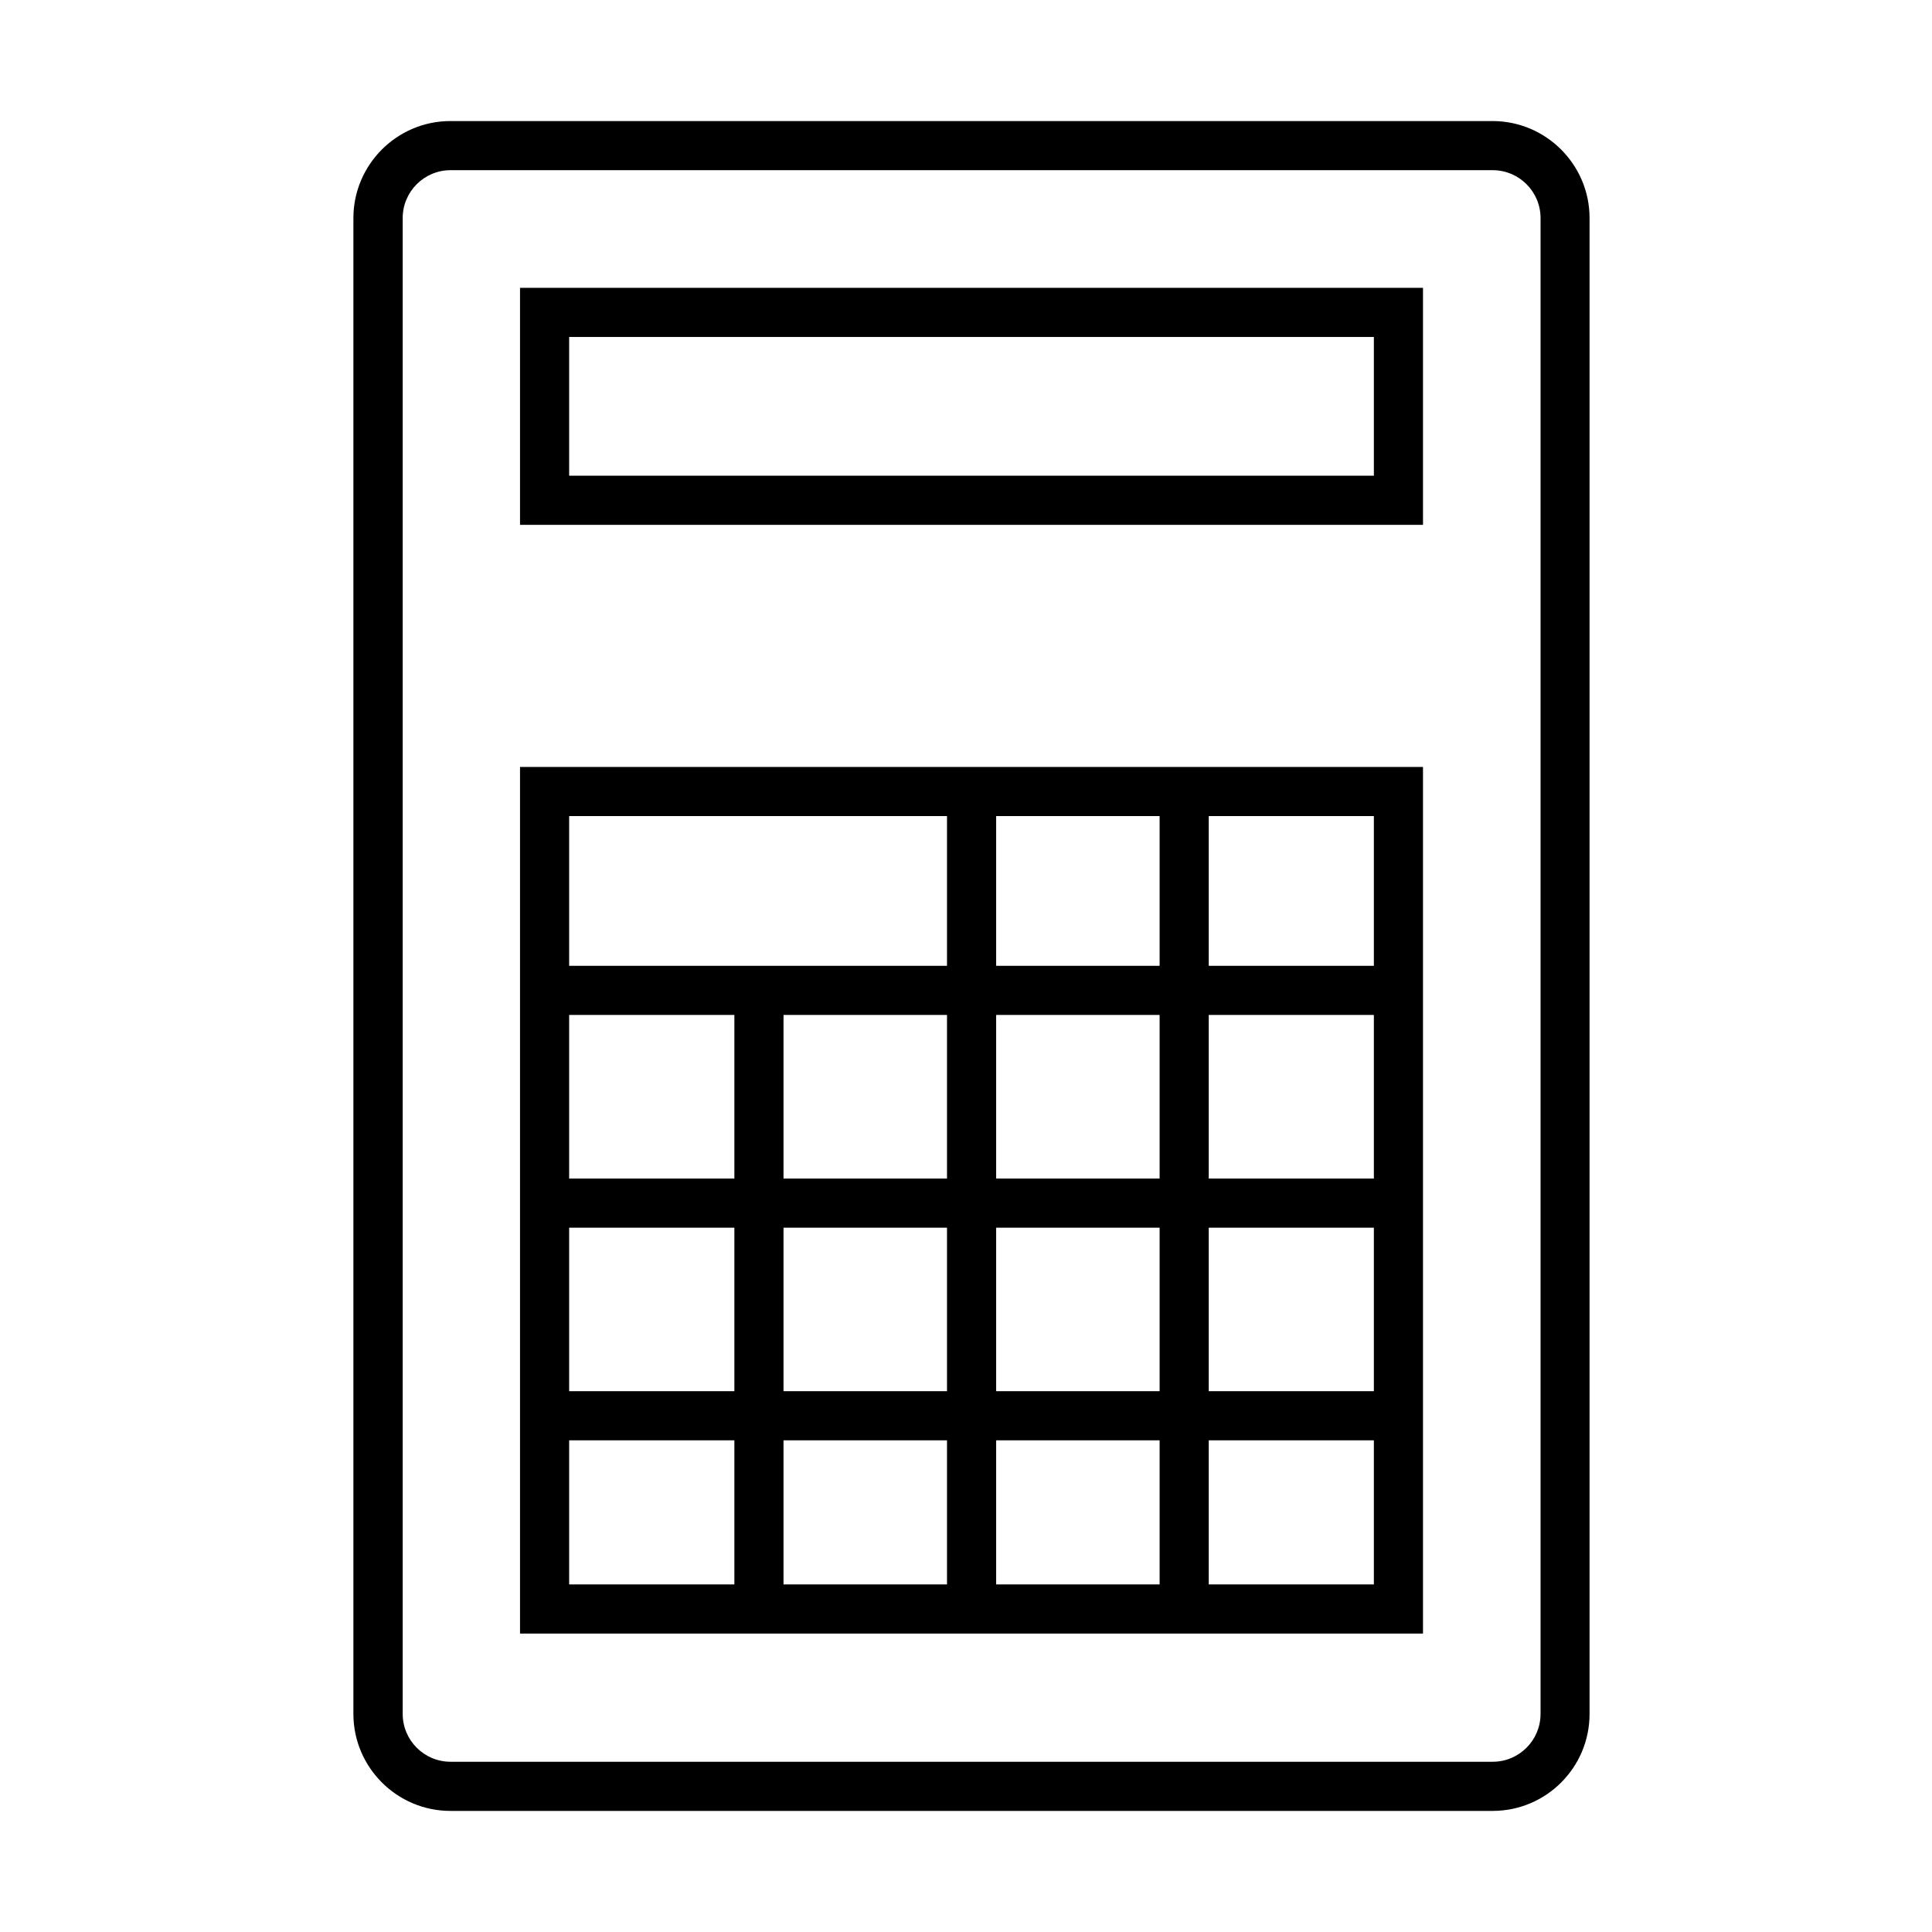
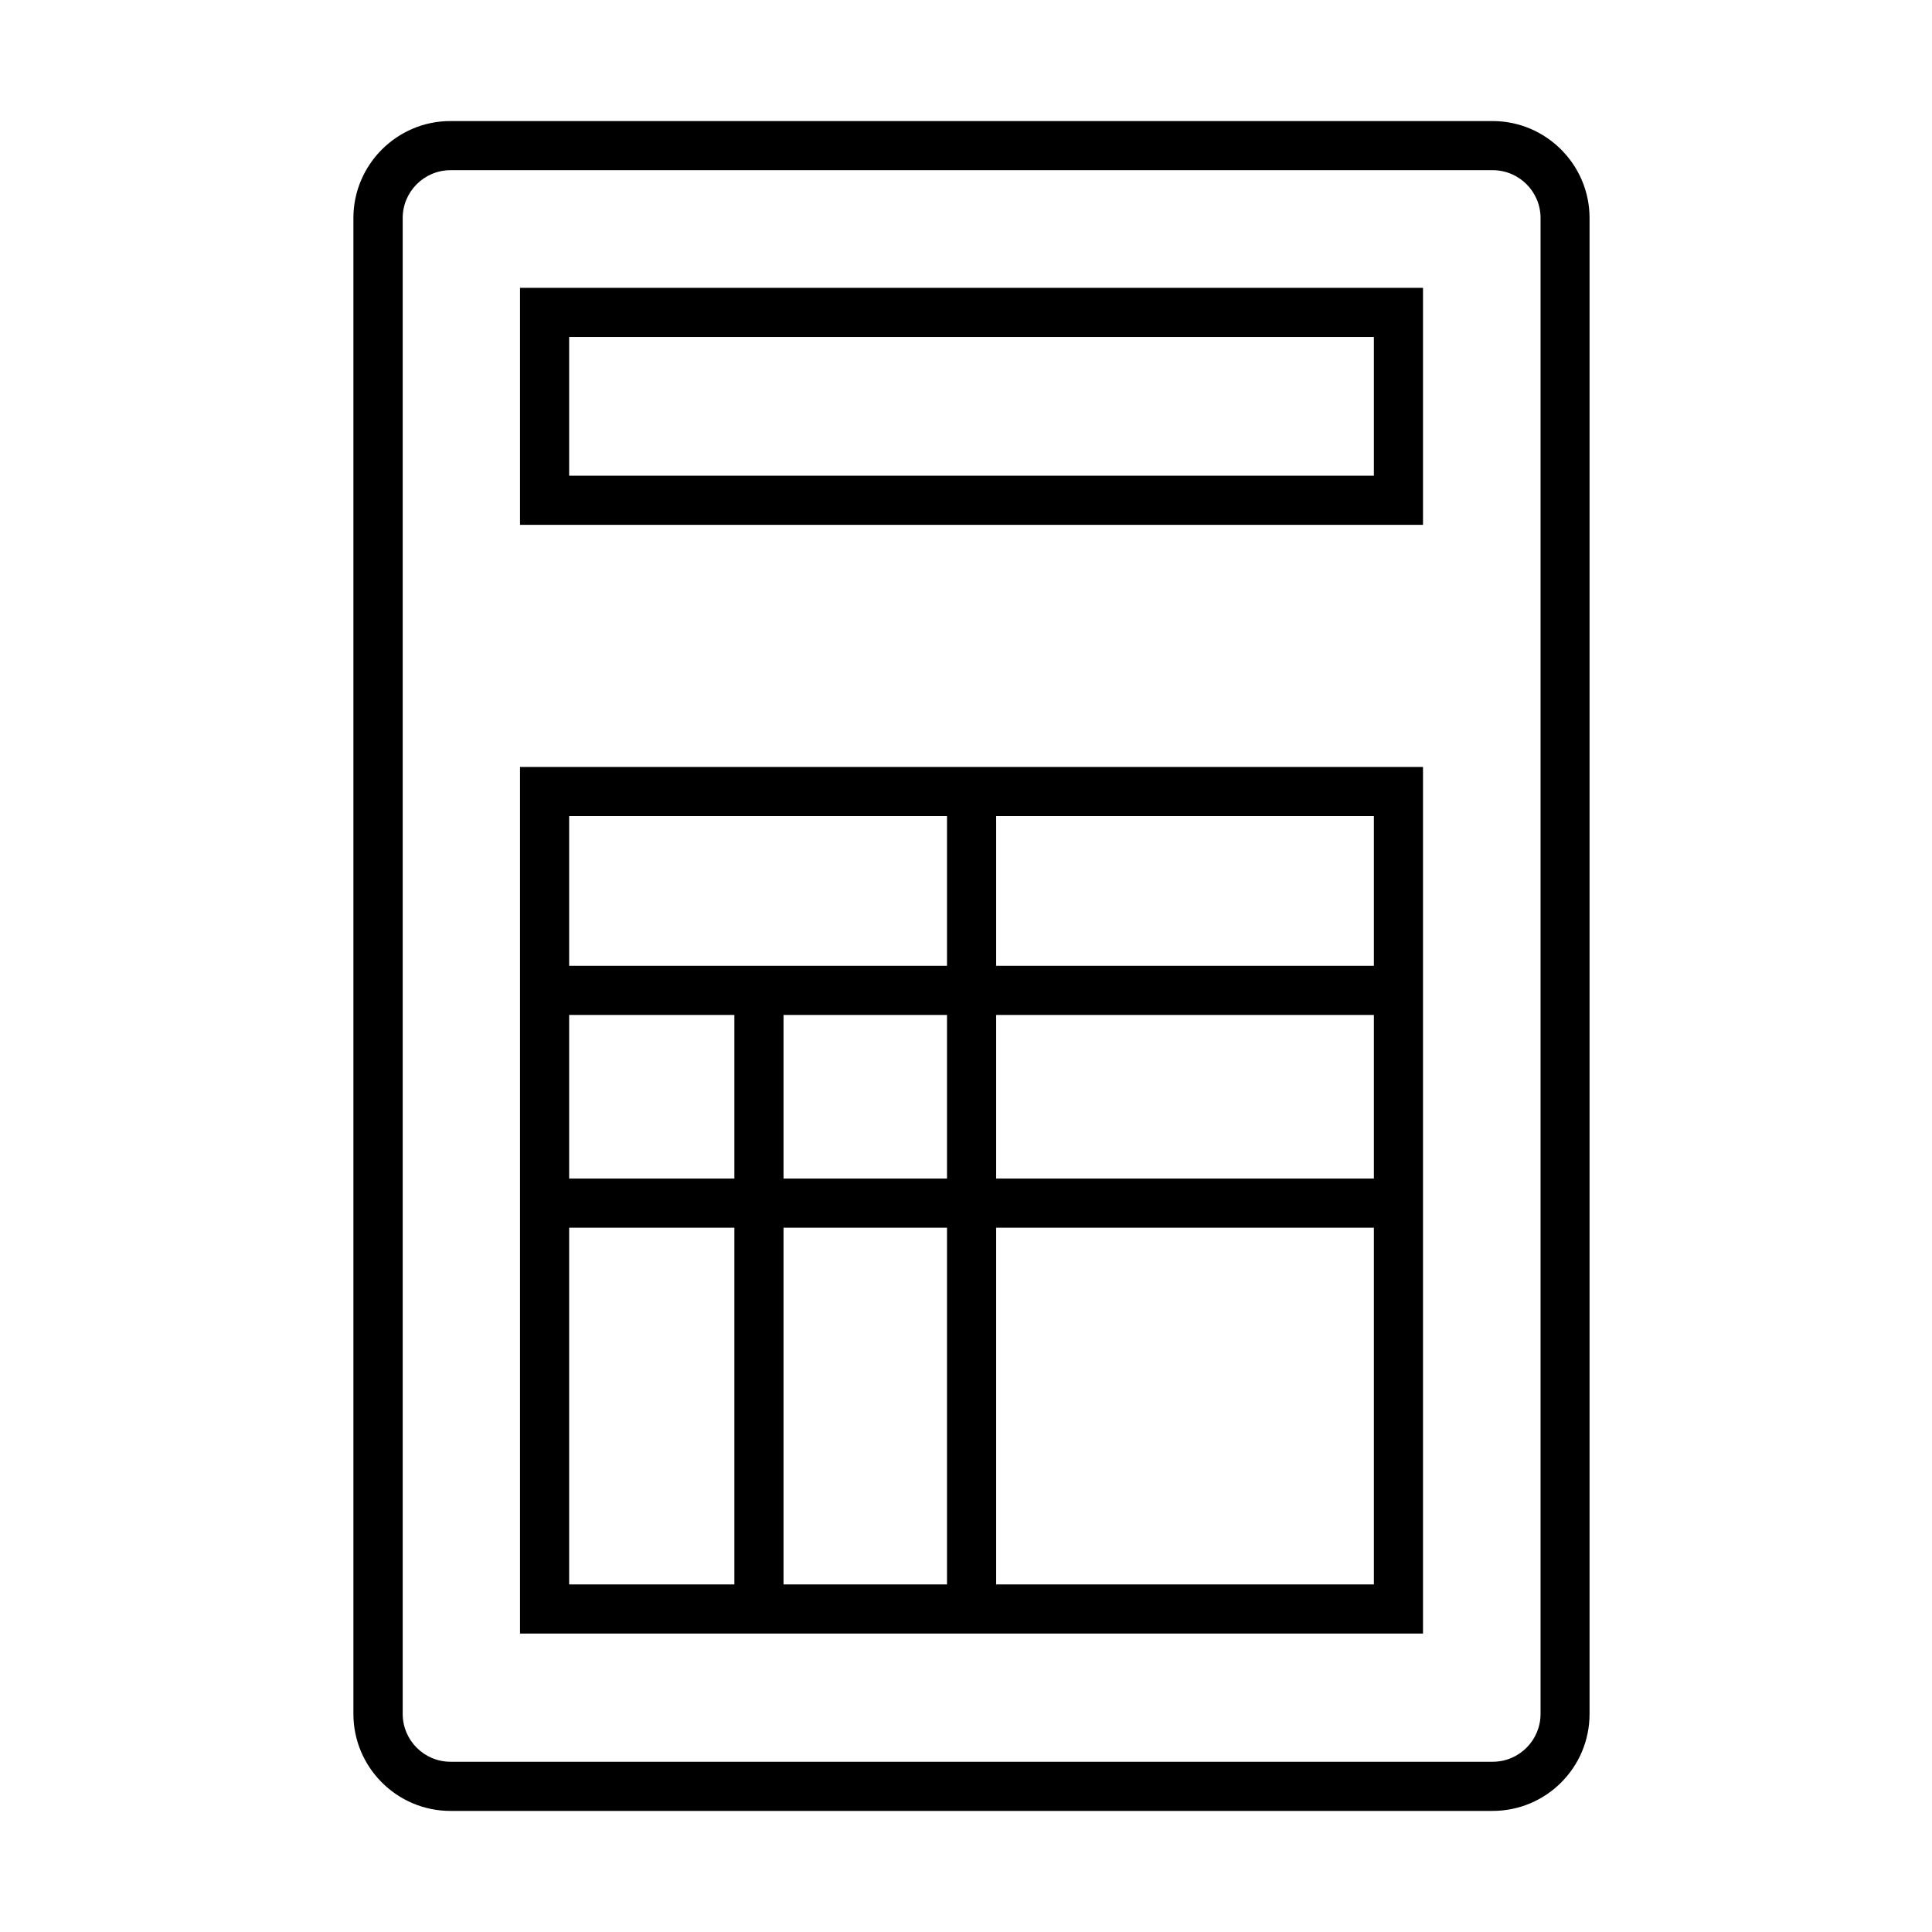
<svg xmlns="http://www.w3.org/2000/svg" fill="#000000" width="800px" height="800px" version="1.1" viewBox="144 144 512 512">
  <g>
    <path d="m539.55 623.91h-276.2c-14.148 0-25.695-11.547-25.695-25.699v-396.43c0-14.152 11.547-25.699 25.695-25.699h276.2c14.152 0 25.699 11.547 25.699 25.699v396.43c0 14.195-11.504 25.699-25.699 25.699zm-276.16-434.81c-6.988 0-12.672 5.688-12.672 12.676v396.43c0 6.992 5.684 12.676 12.672 12.676h276.2c6.988 0 12.672-5.684 12.672-12.676v-396.43c0-6.988-5.684-12.676-12.672-12.676z" />
    <path d="m521.11 283.09h-239.3v-62.809h239.3zm-226.28-13.023h213.26v-36.766h-213.26z" />
    <path d="m521.11 576.91h-239.3v-229.66h239.3zm-226.28-13.02h213.26v-203.62h-213.26z" />
    <path d="m351.64 407.19h-13.023v163.17h13.023z" />
    <path d="m407.99 353.76h-13.023v218.12h13.023z" />
-     <path d="m464.33 355.23h-13.02v218.12h13.02z" />
    <path d="m514.6 399.95h-226.28v13.02h226.28z" />
    <path d="m514.6 456.33h-226.28v13.02h226.28z" />
-     <path d="m514.6 512.68h-226.28v13.02h226.28z" />
  </g>
</svg>